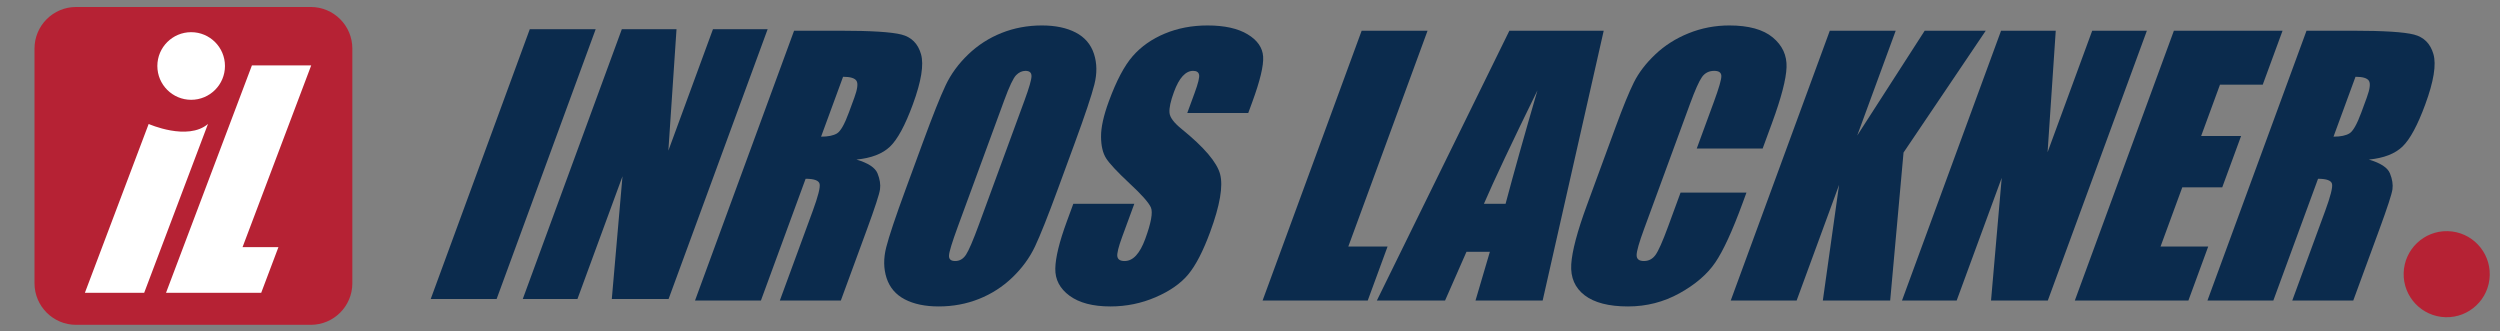
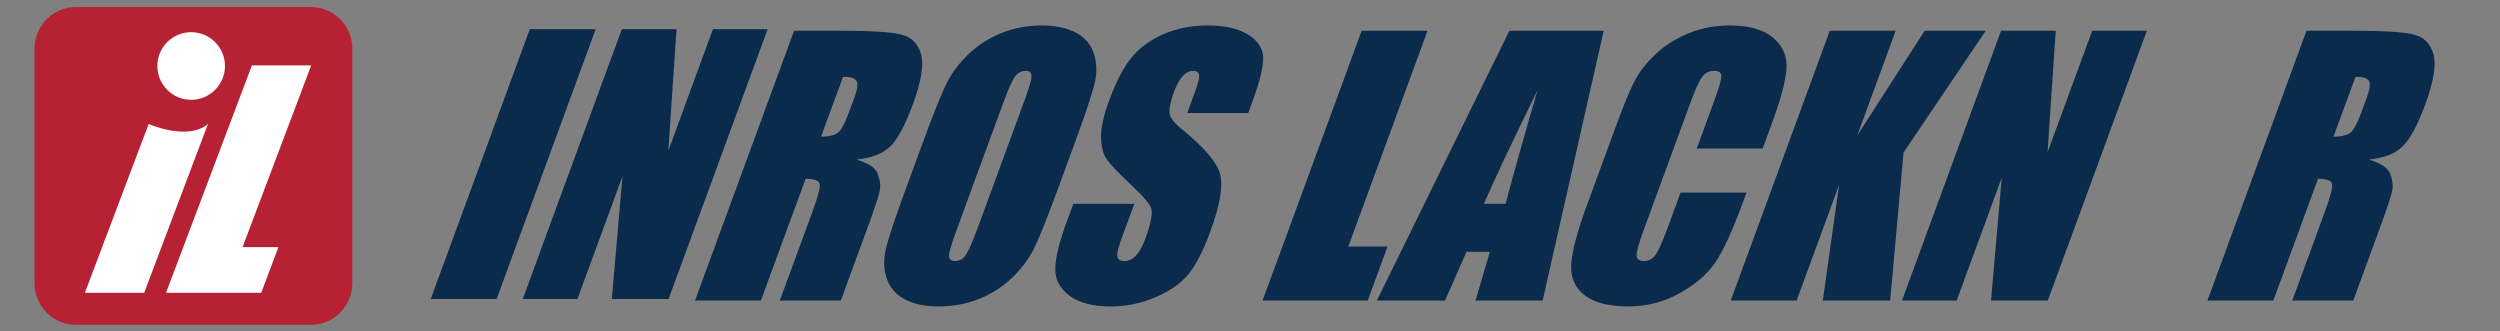
<svg xmlns="http://www.w3.org/2000/svg" viewBox="0 0 181 24" height="24" width="181" xml:space="preserve" id="svg29" version="1.1">
  <rect x="0" y="0" width="181" height="24" fill="#808080" stroke="none" />
  <defs id="defs33">
    <clipPath id="clipPath53" clipPathUnits="userSpaceOnUse">
      <path id="path51" d="M 0,841.89 H 595.275 V 0 H 0 Z" />
    </clipPath>
  </defs>
  <g transform="matrix(1.333,0,0,-1.333,0,24)" id="g37">
    <g transform="matrix(0.29,0,0,0.29,32.354,16.42)" id="g39">
      <path id="path41" style="fill:#0b2b4d;fill-opacity:1;fill-rule:nonzero;stroke:none" d="M 0,0 -18.553,-50.531 H -30.895 L -12.342,0 Z" />
    </g>
    <g transform="matrix(0.29,0,0,0.29,41.694,16.42)" id="g43">
      <path id="path45" style="fill:#0b2b4d;fill-opacity:1;fill-rule:nonzero;stroke:none" d="m 0,0 -18.553,-50.531 h -10.635 l 2.001,22.973 -8.434,-22.973 H -45.862 L -27.309,0 h 10.241 L -18.595,-22.752 -10.241,0 Z" />
    </g>
    <g transform="matrix(0.29,0,0,0.29,-7.145,-113.12)" id="g47">
      <g clip-path="url(#clipPath53)" id="g49">
        <g transform="translate(173.361,446.401)" id="g55">
          <path id="path57" style="fill:#0b2b4d;fill-opacity:1;fill-rule:nonzero;stroke:none" d="m 0,0 h 8.657 c 5.771,0 9.591,-0.241 11.459,-0.719 1.867,-0.477 3.085,-1.699 3.652,-3.663 0.567,-1.964 0.061,-5.097 -1.519,-9.399 -1.442,-3.929 -2.869,-6.569 -4.28,-7.921 -1.412,-1.352 -3.506,-2.16 -6.288,-2.43 2.193,-0.647 3.509,-1.511 3.948,-2.594 0.438,-1.082 0.591,-2.078 0.464,-2.982 -0.128,-0.907 -0.941,-3.401 -2.439,-7.483 L 8.756,-50.531 H -2.667 l 6.17,16.803 c 0.993,2.707 1.417,4.381 1.278,5.029 -0.141,0.645 -1.015,0.969 -2.622,0.969 l -8.37,-22.801 H -18.553 Z M 9.174,-8.627 5.056,-19.844 c 1.311,0 2.304,0.203 2.978,0.608 0.674,0.404 1.421,1.718 2.237,3.941 l 1.019,2.774 c 0.586,1.597 0.716,2.646 0.392,3.144 -0.325,0.499 -1.16,0.75 -2.508,0.75" />
        </g>
        <g transform="translate(222.765,416.751)" id="g59">
          <path id="path61" style="fill:#0b2b4d;fill-opacity:1;fill-rule:nonzero;stroke:none" d="m 0,0 c -1.862,-5.072 -3.295,-8.666 -4.293,-10.777 -1.001,-2.112 -2.412,-4.039 -4.232,-5.787 -1.821,-1.747 -3.908,-3.086 -6.26,-4.024 -2.354,-0.935 -4.863,-1.402 -7.534,-1.402 -2.536,0 -4.651,0.441 -6.346,1.324 -1.694,0.885 -2.83,2.211 -3.409,3.978 -0.58,1.768 -0.603,3.692 -0.074,5.772 0.529,2.08 1.748,5.719 3.658,10.916 l 3.174,8.644 c 1.861,5.072 3.292,8.666 4.292,10.775 0.999,2.112 2.408,4.041 4.229,5.788 1.822,1.747 3.908,3.088 6.262,4.025 2.352,0.935 4.865,1.403 7.536,1.403 2.536,0 4.647,-0.442 6.342,-1.327 1.694,-0.883 2.83,-2.209 3.41,-3.976 C 7.334,23.564 7.361,21.64 6.832,19.56 6.301,17.481 5.082,13.841 3.174,8.644 Z m -6.236,16.627 c 0.864,2.356 1.297,3.862 1.298,4.519 -0.001,0.656 -0.375,0.985 -1.124,0.985 -0.636,0 -1.218,-0.265 -1.75,-0.798 -0.531,-0.531 -1.276,-2.099 -2.231,-4.706 l -8.683,-23.641 c -1.077,-2.939 -1.635,-4.752 -1.666,-5.441 -0.032,-0.688 0.358,-1.031 1.166,-1.031 0.827,0 1.501,0.394 2.022,1.187 0.52,0.793 1.33,2.678 2.425,5.66 z" />
        </g>
        <g transform="translate(258.422,430.995)" id="g63">
          <path id="path65" style="fill:#0b2b4d;fill-opacity:1;fill-rule:nonzero;stroke:none" d="m 0,0 h -11.422 l 1.389,3.786 c 0.649,1.766 0.923,2.891 0.824,3.376 -0.102,0.484 -0.474,0.726 -1.12,0.726 -0.704,0 -1.355,-0.327 -1.957,-0.982 -0.601,-0.655 -1.145,-1.648 -1.632,-2.977 -0.629,-1.71 -0.907,-2.999 -0.835,-3.865 0.053,-0.867 0.815,-1.892 2.286,-3.076 4.209,-3.412 6.607,-6.234 7.197,-8.46 0.586,-2.227 -0.028,-5.819 -1.848,-10.772 -1.321,-3.603 -2.691,-6.259 -4.1,-7.966 -1.41,-1.704 -3.453,-3.137 -6.123,-4.291 -2.673,-1.155 -5.499,-1.733 -8.481,-1.733 -3.275,0 -5.823,0.668 -7.646,2.002 -1.824,1.338 -2.716,3.037 -2.672,5.106 0.04,2.066 0.76,5 2.155,8.798 l 1.219,3.321 h 11.423 l -2.282,-6.213 c -0.702,-1.914 -1,-3.143 -0.889,-3.69 0.109,-0.547 0.561,-0.82 1.353,-0.82 0.79,0 1.506,0.346 2.146,1.039 0.64,0.693 1.212,1.723 1.715,3.09 1.103,3.004 1.459,4.969 1.07,5.893 -0.407,0.923 -1.752,2.439 -4.034,4.55 -2.278,2.13 -3.727,3.683 -4.352,4.661 -0.626,0.978 -0.946,2.331 -0.957,4.059 -0.015,1.728 0.473,3.936 1.46,6.622 1.421,3.871 2.921,6.701 4.497,8.492 1.576,1.791 3.578,3.191 5.999,4.2 2.423,1.01 5.085,1.516 7.99,1.516 3.173,0 5.676,-0.552 7.506,-1.659 C 1.71,13.629 2.677,12.236 2.787,10.557 2.896,8.878 2.213,6.027 0.735,2.003 Z" />
        </g>
        <g transform="translate(292.002,446.401)" id="g67">
          <path id="path69" style="fill:#0b2b4d;fill-opacity:1;fill-rule:nonzero;stroke:none" d="m 0,0 -14.843,-40.425 h 7.352 l -3.71,-10.106 H -30.895 L -12.341,0 Z" />
        </g>
        <g transform="translate(324.994,446.401)" id="g71">
          <path id="path73" style="fill:#0b2b4d;fill-opacity:1;fill-rule:nonzero;stroke:none" d="M 0,0 -11.434,-50.531 H -24.01 l 2.688,9.119 h -4.383 l -4.007,-9.119 H -42.485 L -17.666,0 Z m -18.379,-32.414 c 1.5,5.651 3.488,12.73 5.969,21.238 -4.783,-9.763 -8.125,-16.843 -10.024,-21.238 z" />
        </g>
        <g transform="translate(354.762,424.34)" id="g75">
          <path id="path77" style="fill:#0b2b4d;fill-opacity:1;fill-rule:nonzero;stroke:none" d="m 0,0 h -12.342 l 3.231,8.8 c 0.939,2.557 1.396,4.153 1.377,4.789 -0.022,0.636 -0.467,0.953 -1.336,0.953 -0.981,0 -1.746,-0.387 -2.293,-1.157 -0.549,-0.773 -1.291,-2.44 -2.233,-5.003 l -8.634,-23.518 c -0.905,-2.459 -1.362,-4.063 -1.374,-4.815 -0.011,-0.752 0.448,-1.125 1.374,-1.125 0.884,0 1.603,0.375 2.154,1.131 0.551,0.754 1.338,2.524 2.361,5.309 l 2.342,6.379 h 12.342 l -0.725,-1.971 c -1.92,-5.232 -3.631,-8.943 -5.123,-11.131 -1.492,-2.187 -3.723,-4.105 -6.689,-5.752 -2.967,-1.644 -6.182,-2.469 -9.641,-2.469 -3.598,0 -6.307,0.698 -8.127,2.09 -1.82,1.393 -2.658,3.321 -2.512,5.785 0.147,2.467 1.129,6.174 2.948,11.122 l 5.418,14.757 c 1.336,3.638 2.451,6.367 3.355,8.186 0.9,1.82 2.238,3.573 4.016,5.257 1.775,1.684 3.863,3.01 6.269,3.977 2.406,0.967 4.944,1.452 7.608,1.452 3.615,0 6.324,-0.749 8.129,-2.243 1.802,-1.494 2.664,-3.36 2.582,-5.591 C 4.396,12.98 3.492,9.509 1.762,4.796 Z" />
        </g>
        <g transform="translate(396.543,446.401)" id="g79">
          <path id="path81" style="fill:#0b2b4d;fill-opacity:1;fill-rule:nonzero;stroke:none" d="m 0,0 -15.395,-22.816 -2.501,-27.715 H -30.51 l 3.045,21.66 -7.951,-21.66 H -47.758 L -29.205,0 h 12.342 L -24.072,-19.633 -11.432,0 Z" />
        </g>
        <g transform="translate(426.723,446.401)" id="g83">
          <path id="path85" style="fill:#0b2b4d;fill-opacity:1;fill-rule:nonzero;stroke:none" d="m 0,0 -18.553,-50.531 h -10.635 l 2.002,22.973 -8.435,-22.973 h -10.24 L -27.309,0 h 10.241 L -18.596,-22.752 -10.24,0 Z" />
        </g>
        <g transform="translate(431.783,446.401)" id="g87">
-           <path id="path89" style="fill:#0b2b4d;fill-opacity:1;fill-rule:nonzero;stroke:none" d="M 0,0 H 20.35 L 16.639,-10.106 H 8.631 l -3.529,-9.615 h 7.482 L 9.055,-29.333 H 1.57 L -2.502,-40.425 H 6.426 L 2.717,-50.531 h -21.27 z" />
-         </g>
+           </g>
        <g transform="translate(456.621,446.401)" id="g91">
          <path id="path93" style="fill:#0b2b4d;fill-opacity:1;fill-rule:nonzero;stroke:none" d="m 0,0 h 8.656 c 5.772,0 9.592,-0.241 11.459,-0.719 1.867,-0.477 3.086,-1.699 3.653,-3.663 0.566,-1.964 0.06,-5.097 -1.52,-9.399 -1.441,-3.929 -2.869,-6.569 -4.279,-7.921 -1.412,-1.352 -3.506,-2.16 -6.289,-2.43 2.193,-0.647 3.509,-1.511 3.949,-2.594 0.437,-1.082 0.592,-2.078 0.465,-2.982 -0.129,-0.907 -0.942,-3.401 -2.442,-7.483 L 8.756,-50.531 H -2.668 l 6.17,16.803 c 0.994,2.707 1.418,4.381 1.279,5.029 -0.14,0.645 -1.015,0.969 -2.621,0.969 l -8.373,-22.801 h -12.34 z M 9.174,-8.627 5.055,-19.844 c 1.312,0 2.304,0.203 2.978,0.608 0.674,0.404 1.422,1.718 2.237,3.941 l 1.019,2.774 c 0.586,1.597 0.717,2.646 0.395,3.144 -0.327,0.499 -1.163,0.75 -2.51,0.75" />
        </g>
        <g transform="translate(490.937,400.591)" id="g95">
-           <path id="path97" style="fill:#b62234;fill-opacity:1;fill-rule:nonzero;stroke:none" d="m 0,0 c -0.115,-4.445 -3.814,-7.963 -8.271,-7.848 -4.448,0.118 -7.965,3.817 -7.85,8.266 0.113,4.447 3.82,7.967 8.266,7.852 C -3.398,8.152 0.115,4.451 0,0" />
-         </g>
+           </g>
        <g transform="translate(90.628,399.103)" id="g99">
          <path id="path101" style="fill:#b62234;fill-opacity:1;fill-rule:nonzero;stroke:none" d="m 0,0 c 0,-4.301 -3.486,-7.786 -7.789,-7.786 h -43.95 c -4.298,0 -7.789,3.485 -7.789,7.786 v 43.95 c 0,4.306 3.491,7.792 7.789,7.792 h 43.95 C -3.486,51.742 0,48.256 0,43.95 Z" />
        </g>
        <g transform="translate(63.589,428.937)" id="g103">
          <path id="path105" style="fill:#ffffff;fill-opacity:1;fill-rule:nonzero;stroke:none" d="m 0,0 -11.946,-31.618 h -11.105 l 11.943,31.616 c 0,0 7.297,-3.24 11.108,0.002" />
        </g>
        <g transform="translate(82.921,439.899)" id="g107">
          <path id="path109" style="fill:#ffffff;fill-opacity:1;fill-rule:nonzero;stroke:none" d="m 0,0 -12.858,-34.033 h 6.721 l -3.224,-8.548 H -27.189 L -11.104,0 Z" />
        </g>
        <g transform="translate(66.772,439.796)" id="g111">
          <path id="path113" style="fill:#ffffff;fill-opacity:1;fill-rule:nonzero;stroke:none" d="m 0,0 c 0,-3.498 -2.836,-6.335 -6.332,-6.335 -3.495,0 -6.333,2.837 -6.333,6.335 0,3.495 2.838,6.331 6.333,6.331 C -2.836,6.331 0,3.495 0,0" />
        </g>
      </g>
    </g>
  </g>
</svg>